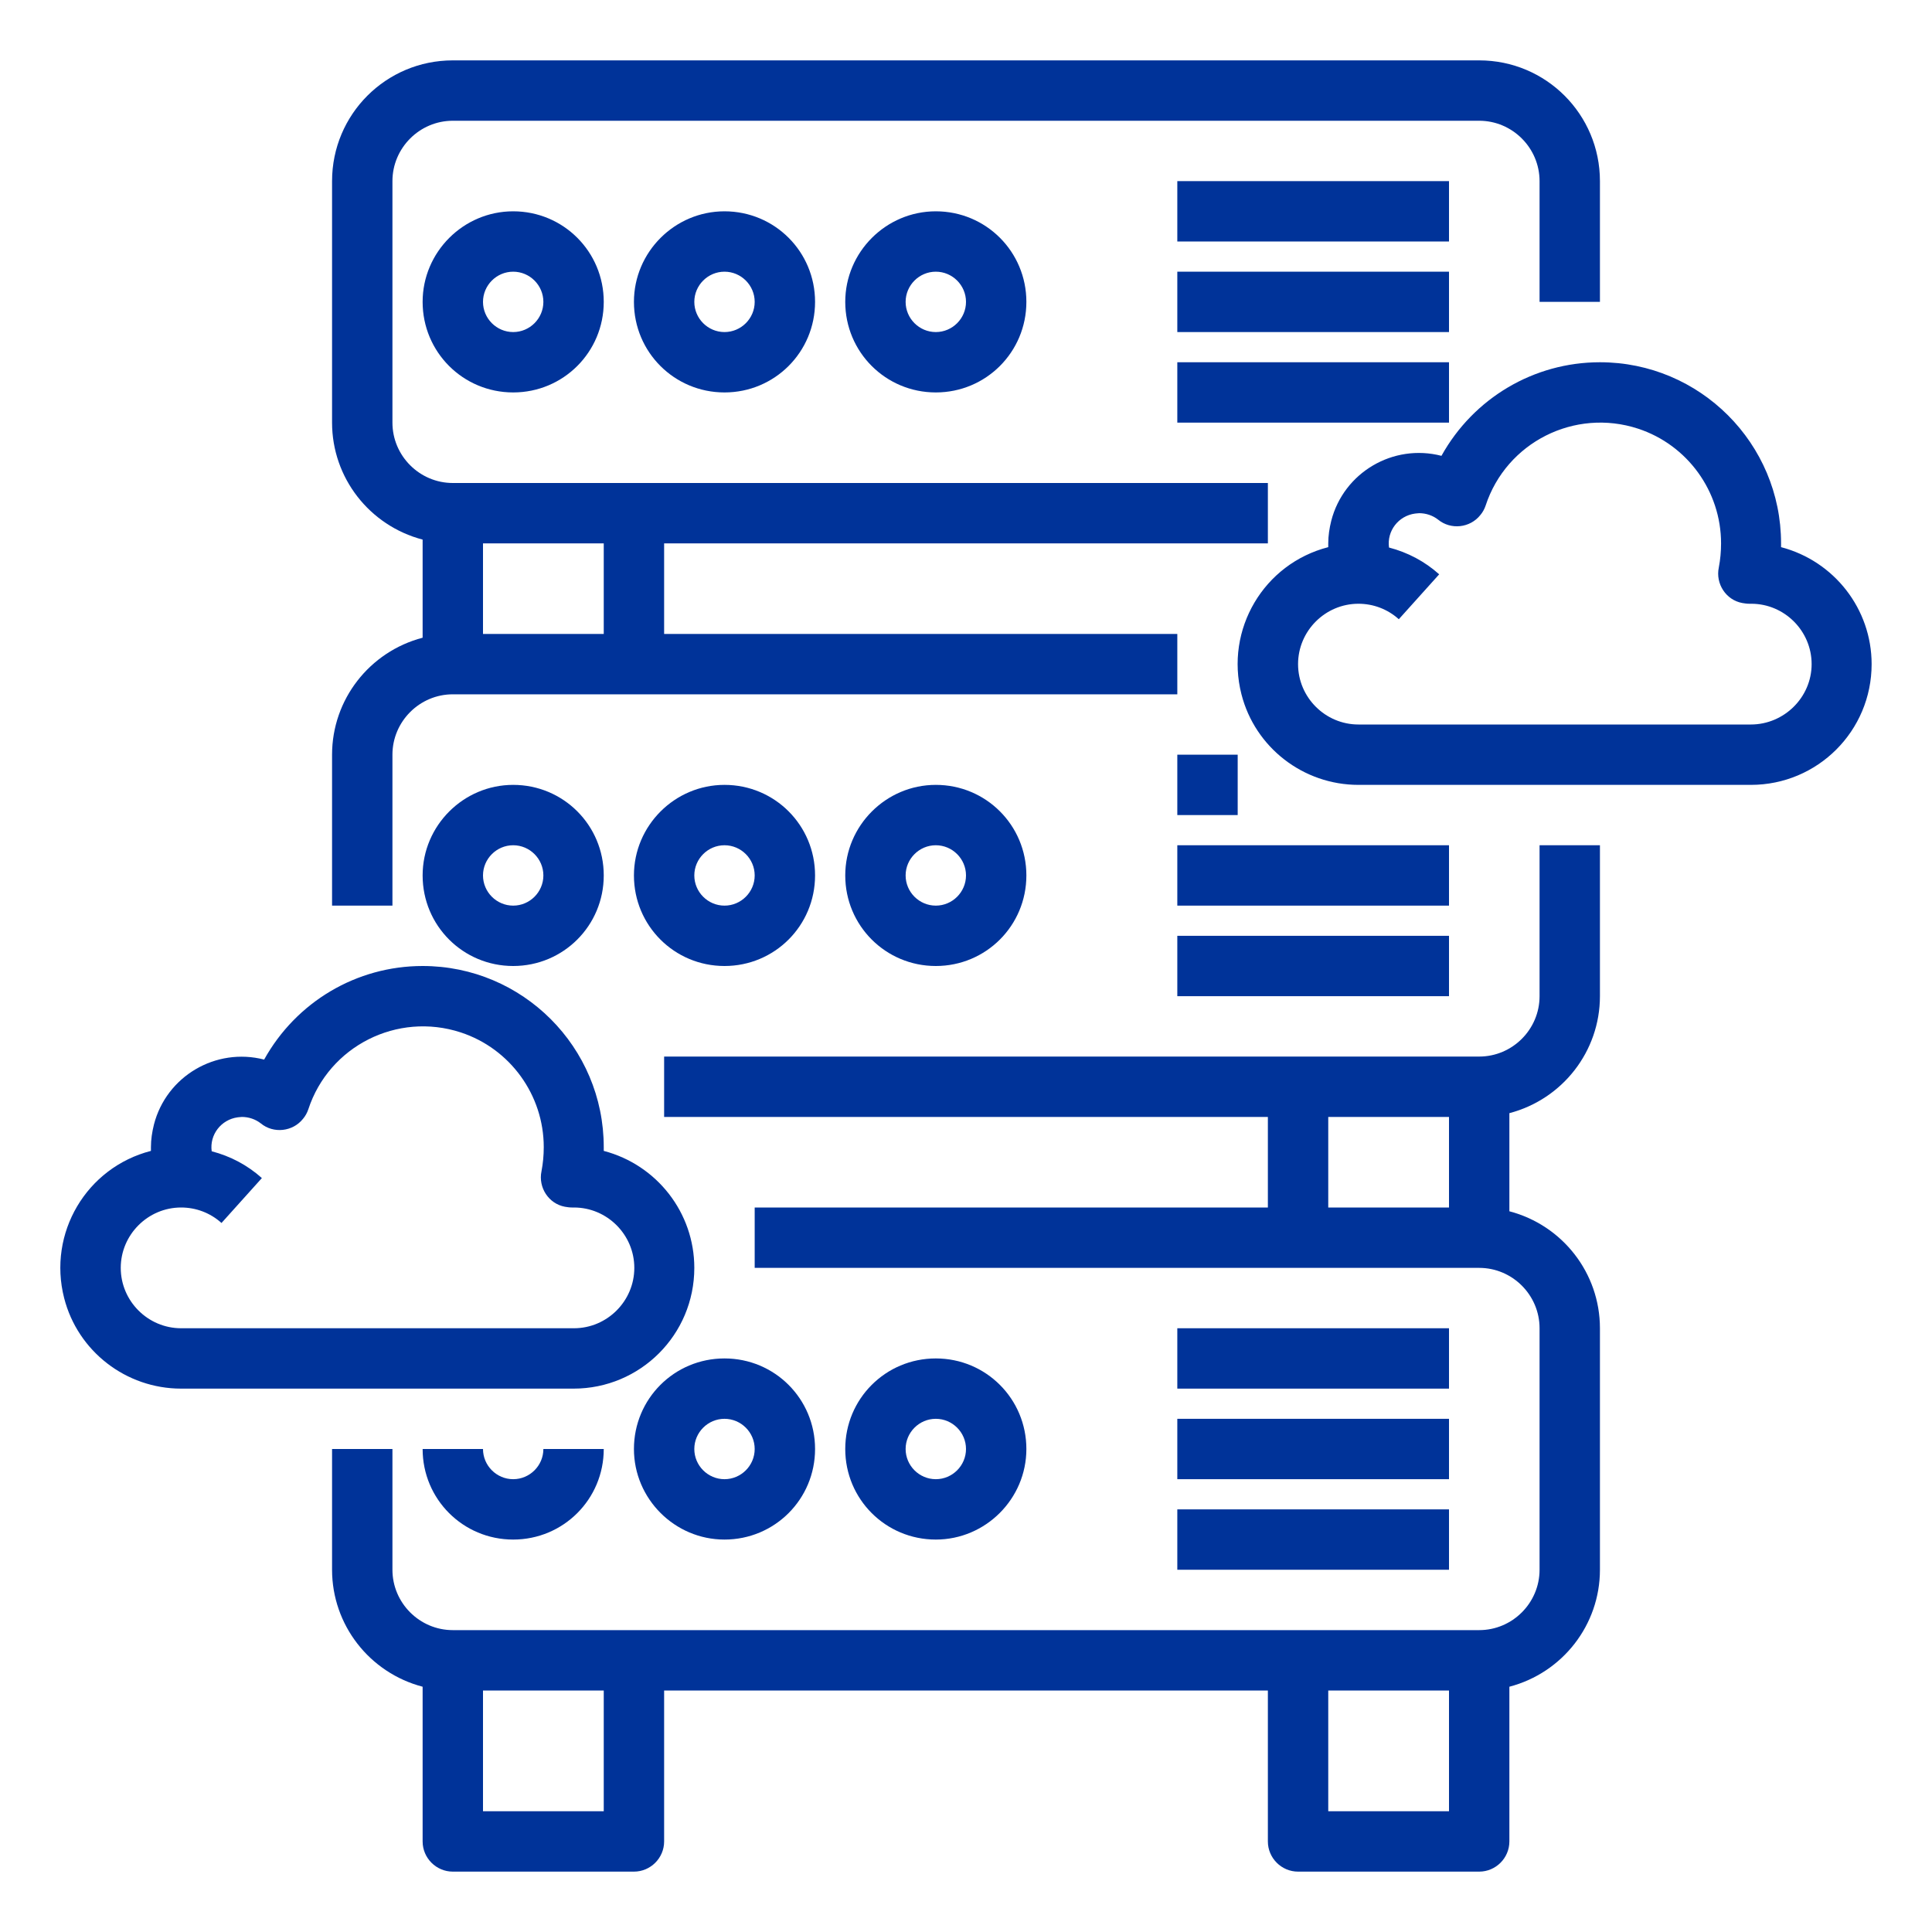
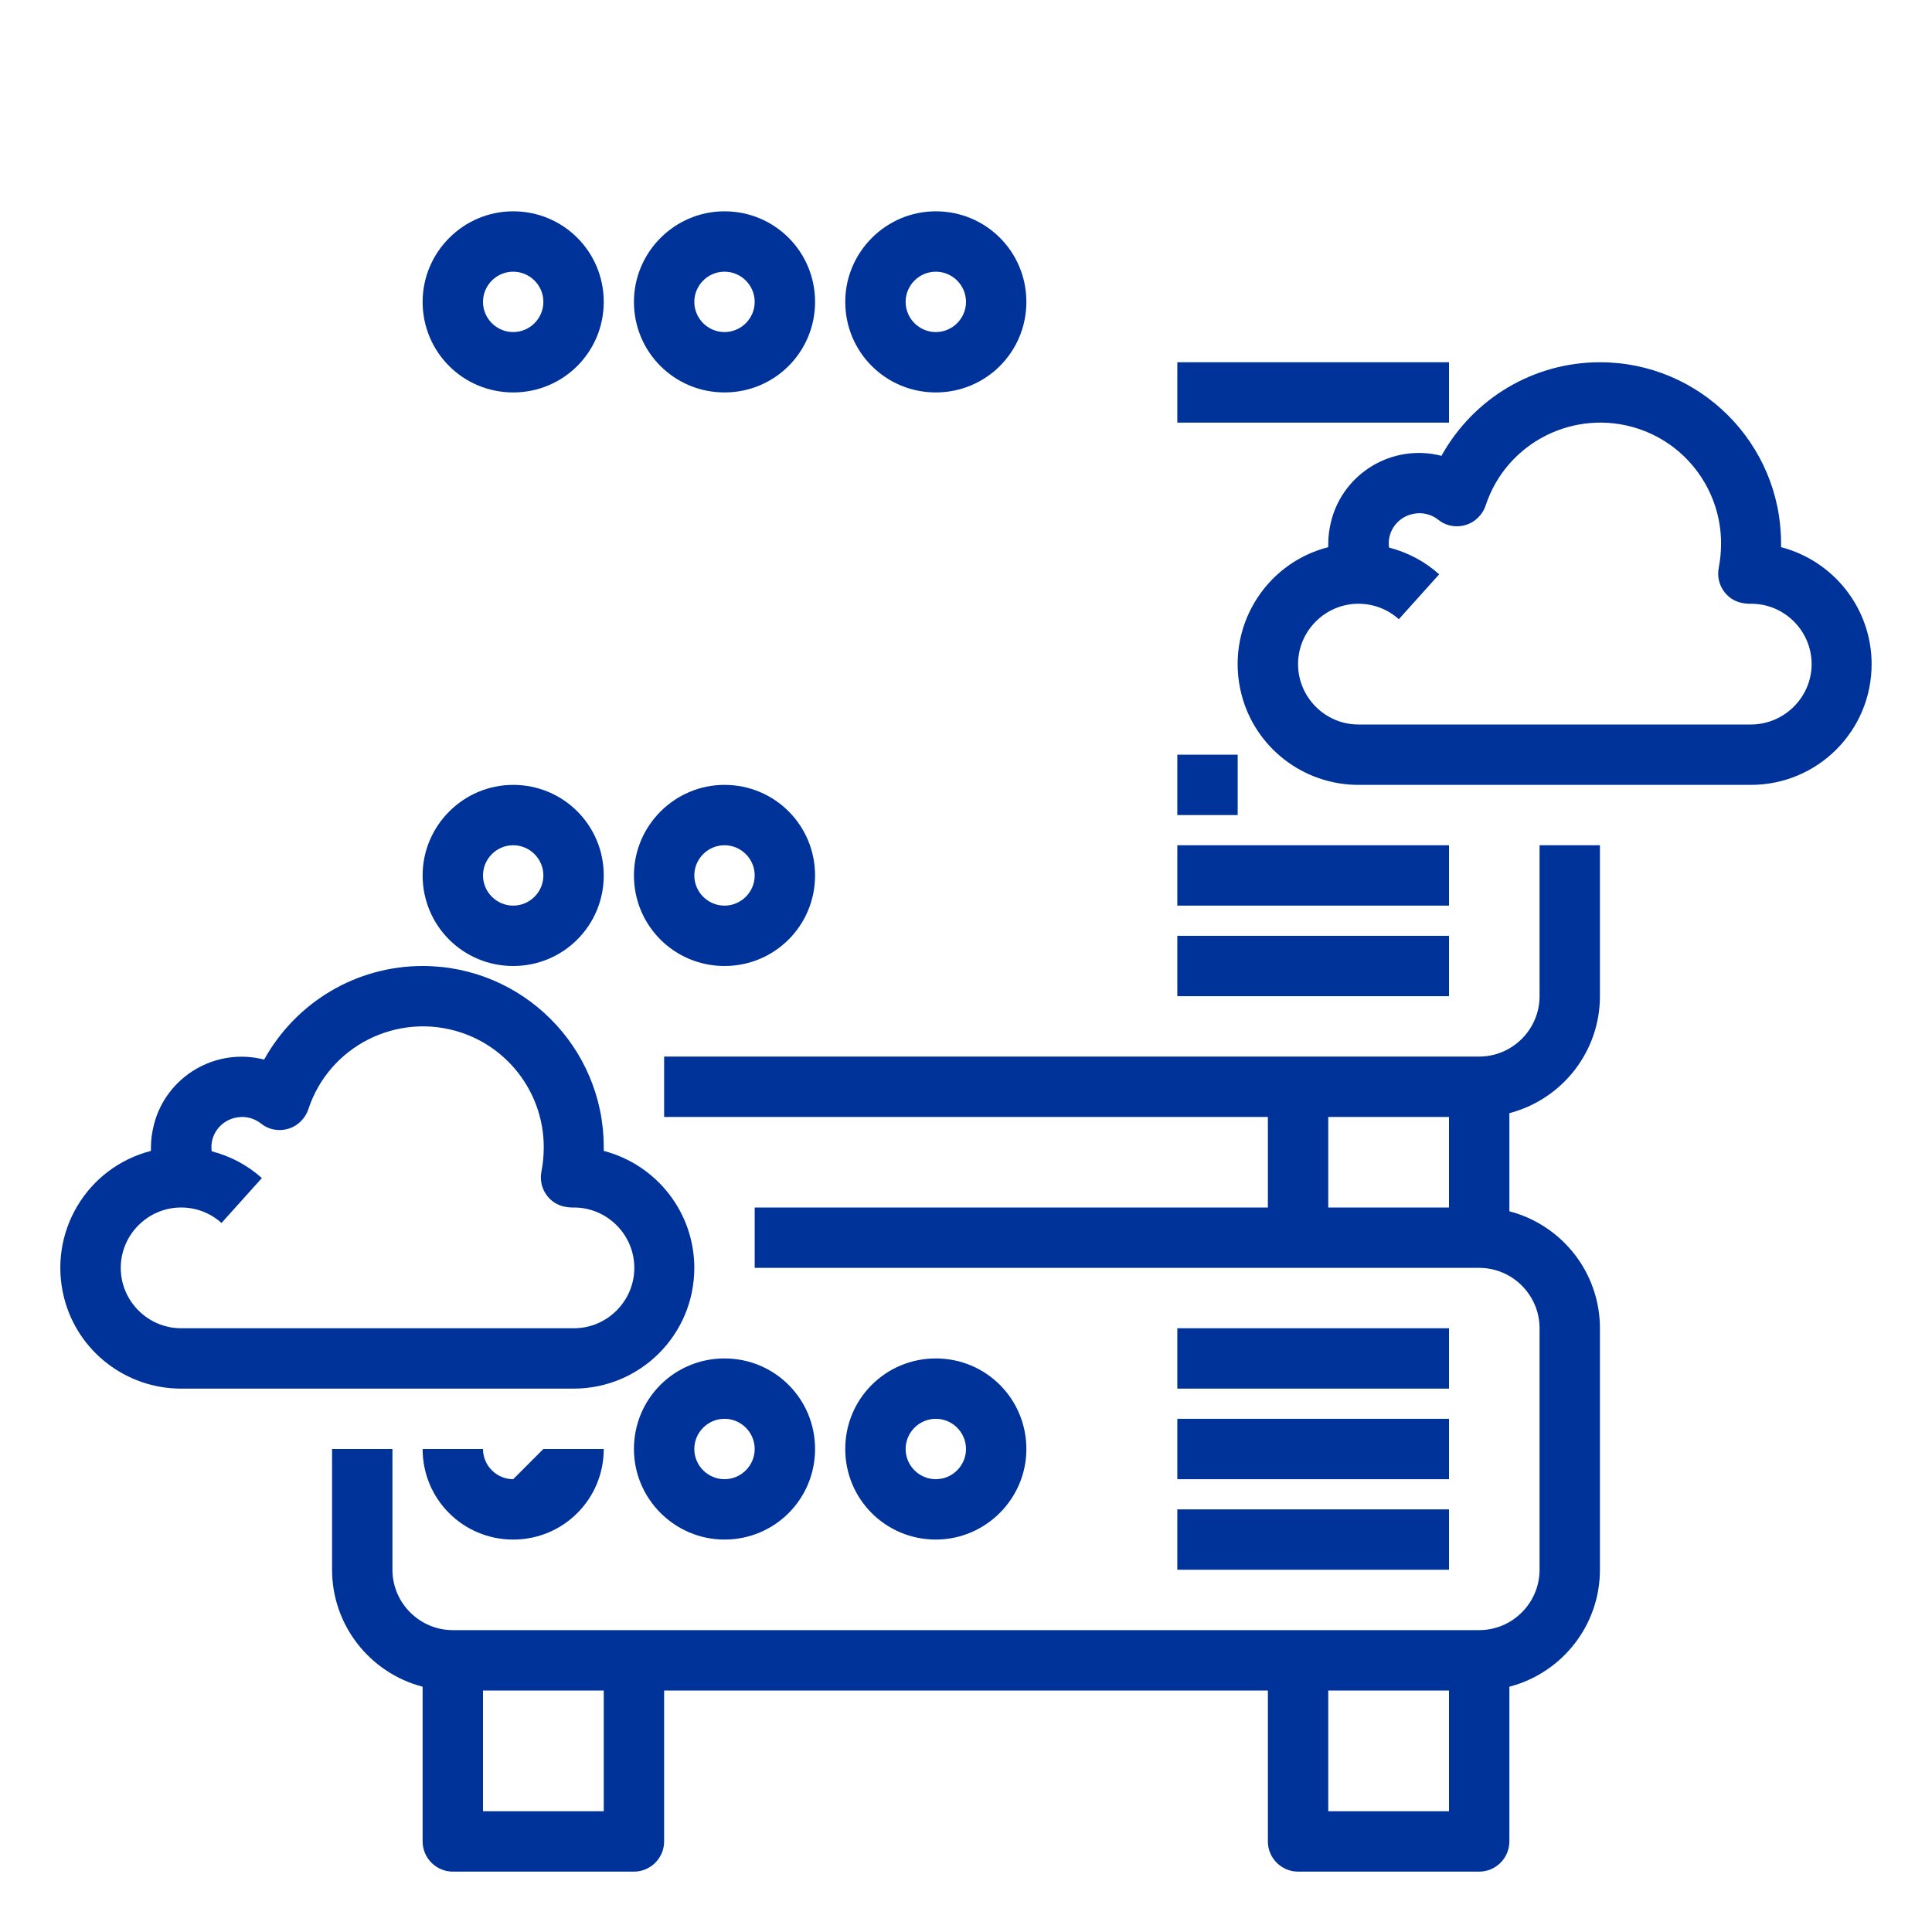
<svg xmlns="http://www.w3.org/2000/svg" version="1.1" id="Out_line" x="0px" y="0px" viewBox="-49 141 512 512" style="enable-background:new -49 141 512 512;" xml:space="preserve">
  <style type="text/css">
	.st0{fill:#003399;}
</style>
  <path class="st0" d="M63,221c0,13.3,10.7,24,24,24s24-10.7,24-24s-10.7-24-24-24C73.8,197,63,207.8,63,221z M95,221c0,4.4-3.6,8-8,8  s-8-3.6-8-8s3.6-8,8-8C91.4,213,95,216.6,95,221z" />
  <path class="st0" d="M119,221c0,13.3,10.7,24,24,24s24-10.7,24-24s-10.7-24-24-24C129.8,197,119,207.8,119,221z M151,221  c0,4.4-3.6,8-8,8s-8-3.6-8-8s3.6-8,8-8C147.4,213,151,216.6,151,221z" />
  <path class="st0" d="M175,221c0,13.3,10.7,24,24,24c13.3,0,24-10.7,24-24s-10.7-24-24-24C185.8,197,175,207.8,175,221z M207,221  c0,4.4-3.6,8-8,8s-8-3.6-8-8s3.6-8,8-8C203.4,213,207,216.6,207,221z" />
-   <path class="st0" d="M263,189h72v16h-72V189z" />
-   <path class="st0" d="M263,213h72v16h-72V213z" />
  <path class="st0" d="M263,237h72v16h-72V237z" />
  <path class="st0" d="M359,405c0,8.8-7.2,16-16,16H127v16h160v24H151v16h192c8.8,0,16,7.2,16,16v64c0,8.8-7.2,16-16,16H71  c-8.8,0-16-7.2-16-16v-32H39v32c0,14.6,9.9,27.3,24,31v41c0,4.4,3.6,8,8,8h48c4.4,0,8-3.6,8-8v-40h160v40c0,4.4,3.6,8,8,8h48  c4.4,0,8-3.6,8-8v-41c14.1-3.7,24-16.4,24-31v-64c0-14.6-9.9-27.3-24-31v-26c14.1-3.7,24-16.4,24-31v-40h-16V405z M111,621H79v-32  h32V621z M303,621v-32h32v32H303z M303,437h32v24h-32V437z" />
-   <path class="st0" d="M55,341c0-8.8,7.2-16,16-16h192v-16H127v-24h160v-16H71c-8.8,0-16-7.2-16-16v-64c0-8.8,7.2-16,16-16h272  c8.8,0,16,7.2,16,16v32h16v-32c0-17.7-14.3-32-32-32H71c-17.7,0-32,14.3-32,32v64c0,14.6,9.9,27.3,24,31v26c-14.1,3.7-24,16.4-24,31  v40h16V341z M111,309H79v-24h32V309z" />
  <path class="st0" d="M63,373c0,13.3,10.7,24,24,24s24-10.7,24-24s-10.7-24-24-24l0,0C73.8,349,63,359.8,63,373z M95,373  c0,4.4-3.6,8-8,8s-8-3.6-8-8s3.6-8,8-8C91.4,365,95,368.6,95,373z" />
  <path class="st0" d="M119,373c0,13.3,10.7,24,24,24s24-10.7,24-24s-10.7-24-24-24l0,0C129.8,349,119,359.8,119,373z M151,373  c0,4.4-3.6,8-8,8s-8-3.6-8-8s3.6-8,8-8C147.4,365,151,368.6,151,373z" />
-   <path class="st0" d="M175,373c0,13.3,10.7,24,24,24c13.3,0,24-10.7,24-24s-10.7-24-24-24l0,0C185.8,349,175,359.8,175,373z M207,373  c0,4.4-3.6,8-8,8s-8-3.6-8-8s3.6-8,8-8C203.4,365,207,368.6,207,373z" />
  <path class="st0" d="M263,341h16v16h-16V341z" />
  <path class="st0" d="M263,365h72v16h-72V365z" />
  <path class="st0" d="M263,389h72v16h-72V389z" />
-   <path class="st0" d="M87,533c-4.4,0-8-3.6-8-8H63c0,13.3,10.7,24,24,24s24-10.7,24-24H95C95,529.4,91.4,533,87,533z" />
+   <path class="st0" d="M87,533c-4.4,0-8-3.6-8-8H63c0,13.3,10.7,24,24,24s24-10.7,24-24H95z" />
  <path class="st0" d="M143,549c13.3,0,24-10.7,24-24s-10.7-24-24-24s-24,10.7-24,24C119,538.2,129.8,549,143,549z M143,517  c4.4,0,8,3.6,8,8s-3.6,8-8,8s-8-3.6-8-8C135,520.6,138.6,517,143,517z" />
  <path class="st0" d="M223,525c0-13.3-10.7-24-24-24c-13.3,0-24,10.7-24,24s10.7,24,24,24C212.2,549,223,538.2,223,525z M191,525  c0-4.4,3.6-8,8-8s8,3.6,8,8s-3.6,8-8,8C194.6,533,191,529.4,191,525z" />
  <path class="st0" d="M263,493h72v16h-72V493z" />
  <path class="st0" d="M263,517h72v16h-72V517z" />
  <path class="st0" d="M263,541h72v16h-72V541z" />
  <path class="st0" d="M135,477c0-14.6-9.9-27.3-24-31c0-0.3,0-0.7,0-1c0-26.5-21.5-48-48-48c-17.5,0-33.5,9.5-42,24.8  C8.2,418.5-4.9,426.2-8.2,439c-0.5,2-0.8,4-0.8,6c0,0.3,0,0.7,0,1c-17.1,4.4-27.4,21.8-23,39c3.6,14.1,16.4,24,31,24h104  C120.7,509,135,494.7,135,477z M-1,493c-8.8,0-16-7.2-16-16s7.2-16,16-16c3.9,0,7.7,1.4,10.7,4.1l10.7-11.9  c-3.8-3.4-8.3-5.8-13.3-7.1c-0.6-4.4,2.5-8.4,6.9-9c0.3,0,0.7-0.1,1.1-0.1c1.8,0,3.6,0.6,5,1.7c3.4,2.8,8.5,2.2,11.2-1.2  c0.6-0.7,1.1-1.6,1.4-2.5c5.5-16.8,23.6-25.9,40.4-20.4c13.1,4.3,22,16.6,22,30.4c0,2.2-0.2,4.3-0.6,6.4c-0.9,4.3,1.9,8.6,6.2,9.4  c0.6,0.1,1.2,0.2,1.9,0.2c0.2,0,0.4,0,0.5,0c8.8,0,16,7.2,16,16s-7.2,16-16,16H-1z" />
  <path class="st0" d="M423,286c0-0.3,0-0.7,0-1c0-26.5-21.5-48-48-48c-17.5,0-33.5,9.5-42,24.8c-12.8-3.3-25.9,4.4-29.2,17.2  c-0.5,2-0.8,4-0.8,6c0,0.3,0,0.7,0,1c-17.1,4.4-27.4,21.8-23,39c3.6,14.1,16.4,24,31,24h104c17.7,0,32-14.3,32-32  C447,302.4,437.1,289.7,423,286z M415,333H311c-8.8,0-16-7.2-16-16c0-8.8,7.2-16,16-16c3.9,0,7.7,1.4,10.7,4.1l10.7-11.9  c-3.8-3.4-8.3-5.8-13.3-7.1c-0.6-4.4,2.5-8.4,6.9-9c0.3,0,0.7-0.1,1.1-0.1c1.8,0,3.6,0.6,5,1.7c3.4,2.8,8.5,2.2,11.2-1.2  c0.6-0.7,1.1-1.6,1.4-2.5c5.5-16.8,23.6-25.9,40.4-20.4c13.1,4.3,22,16.6,22,30.4c0,2.2-0.2,4.3-0.6,6.4c-0.9,4.3,1.9,8.6,6.2,9.4  c0.6,0.1,1.2,0.2,1.9,0.2c0.2,0,0.4,0,0.5,0c8.8,0,16,7.2,16,16S423.8,333,415,333z" />
</svg>